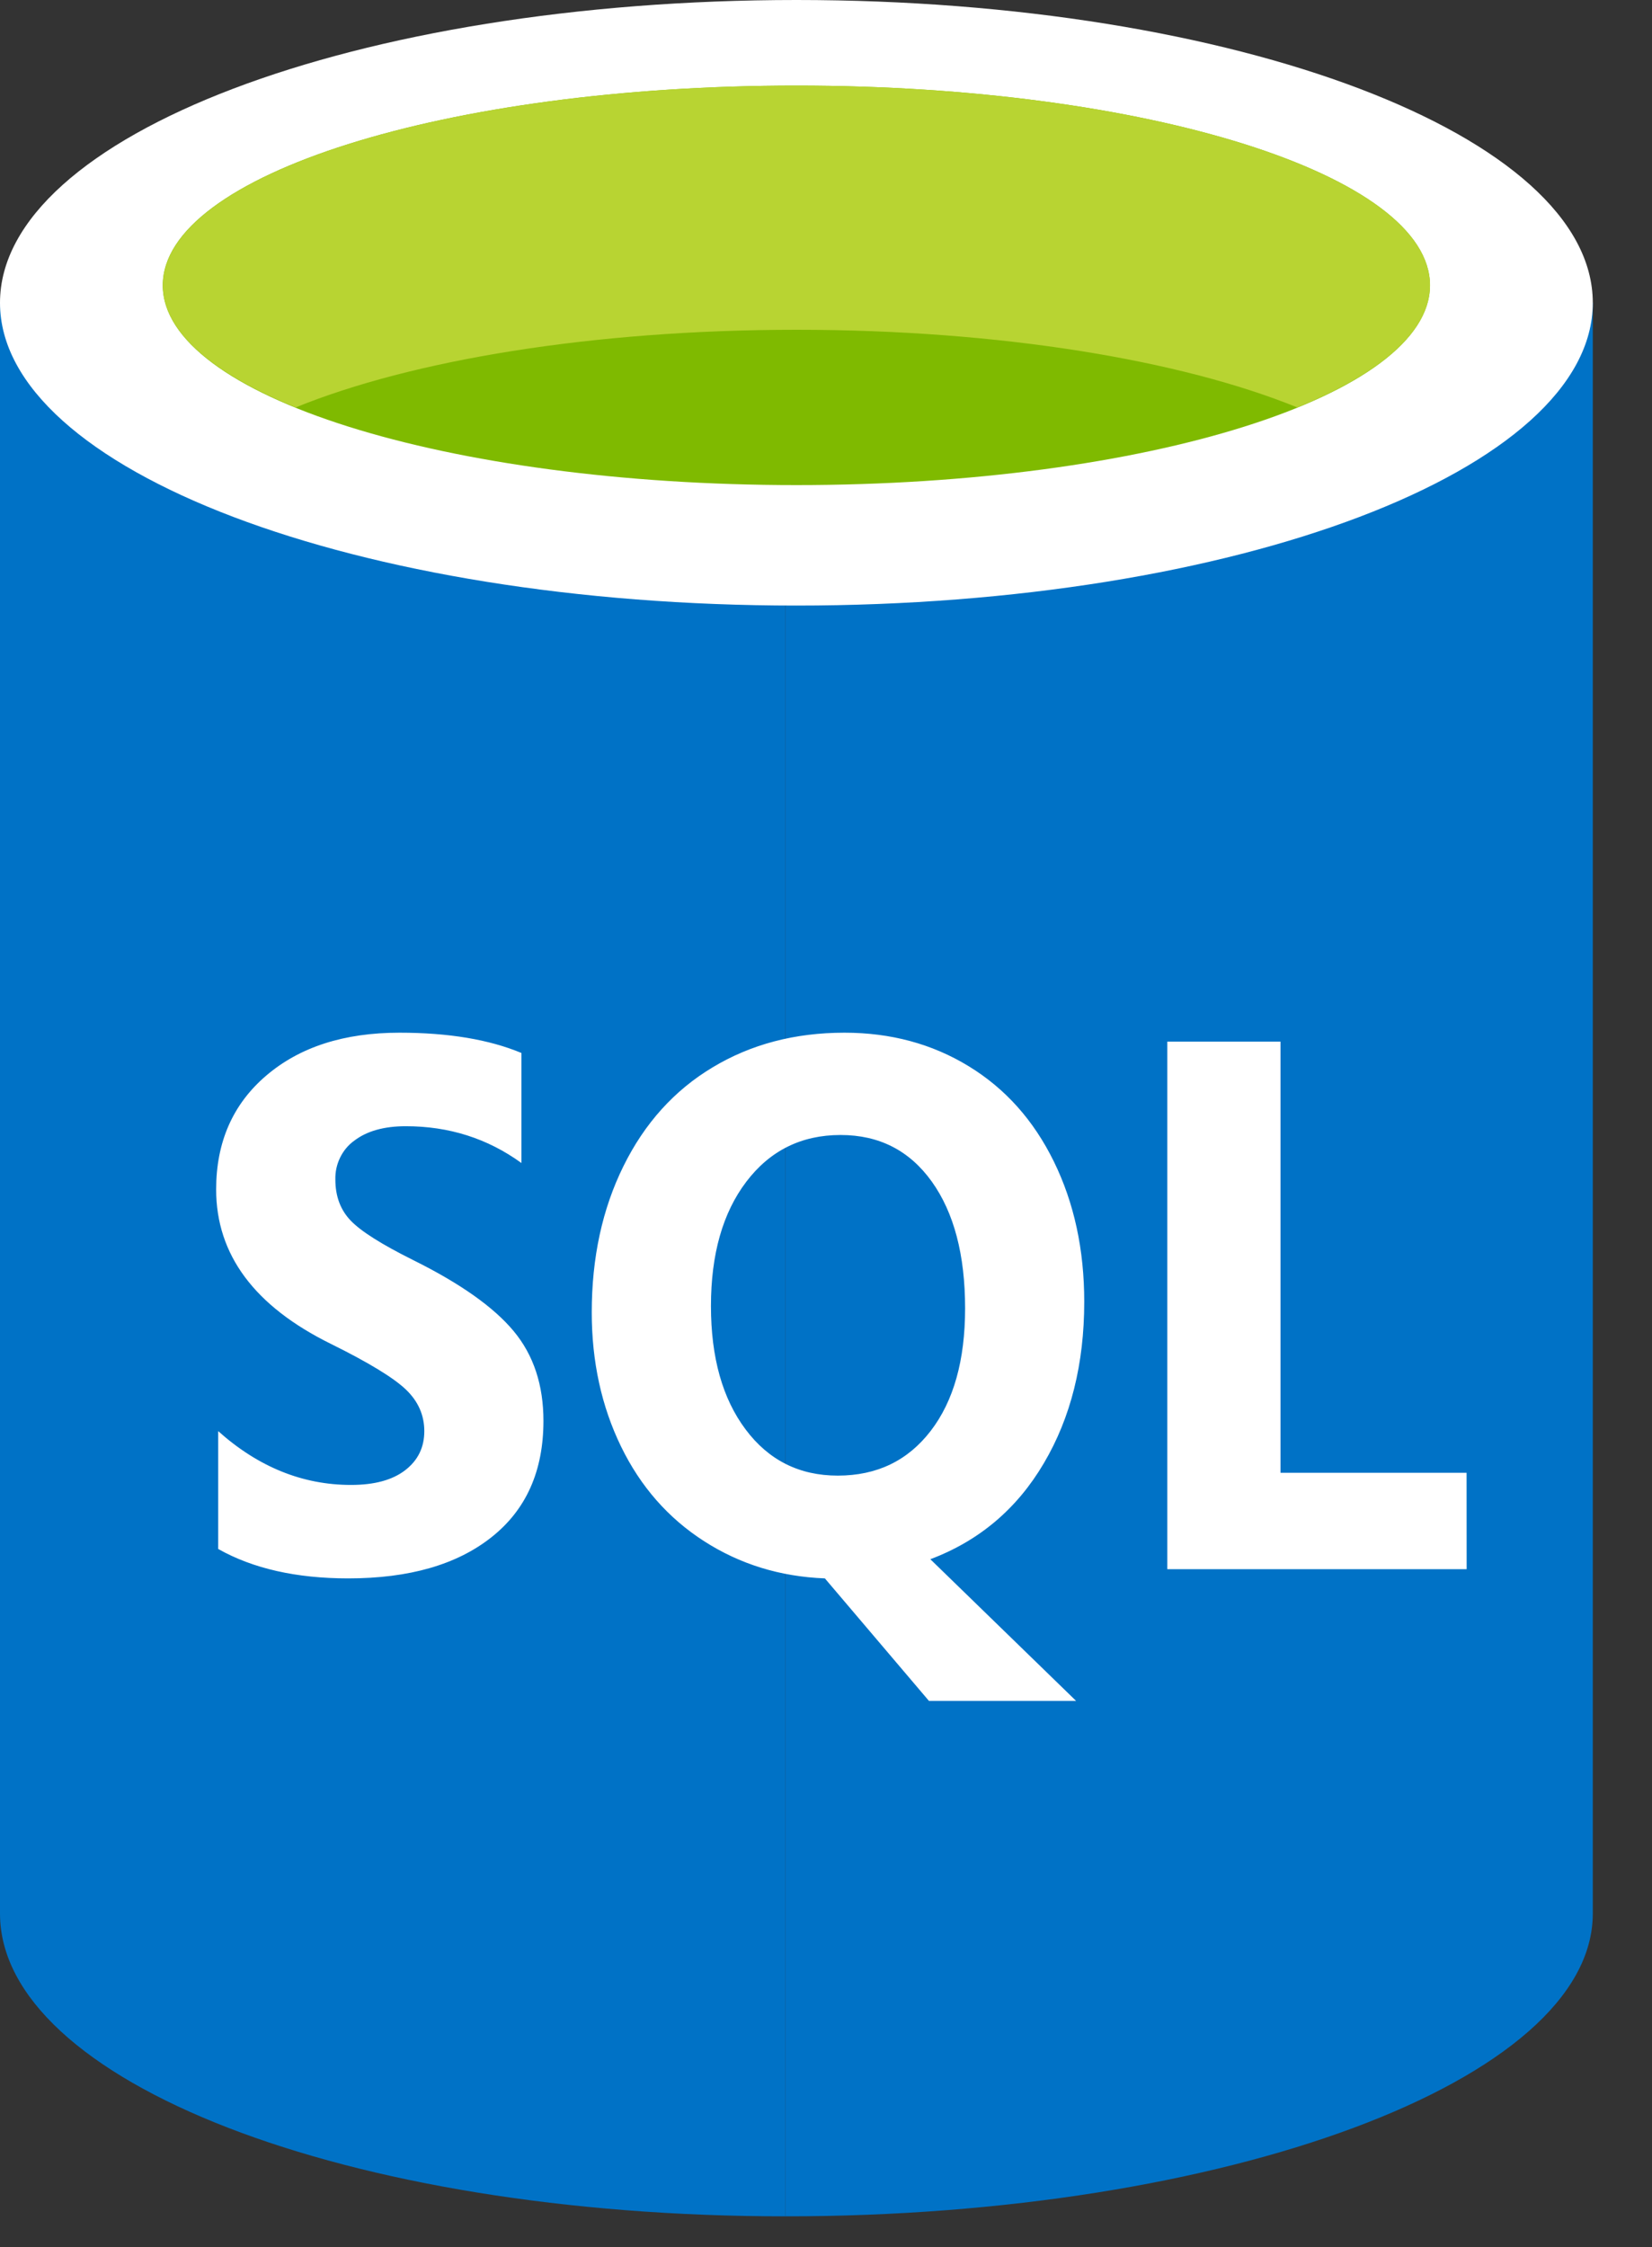
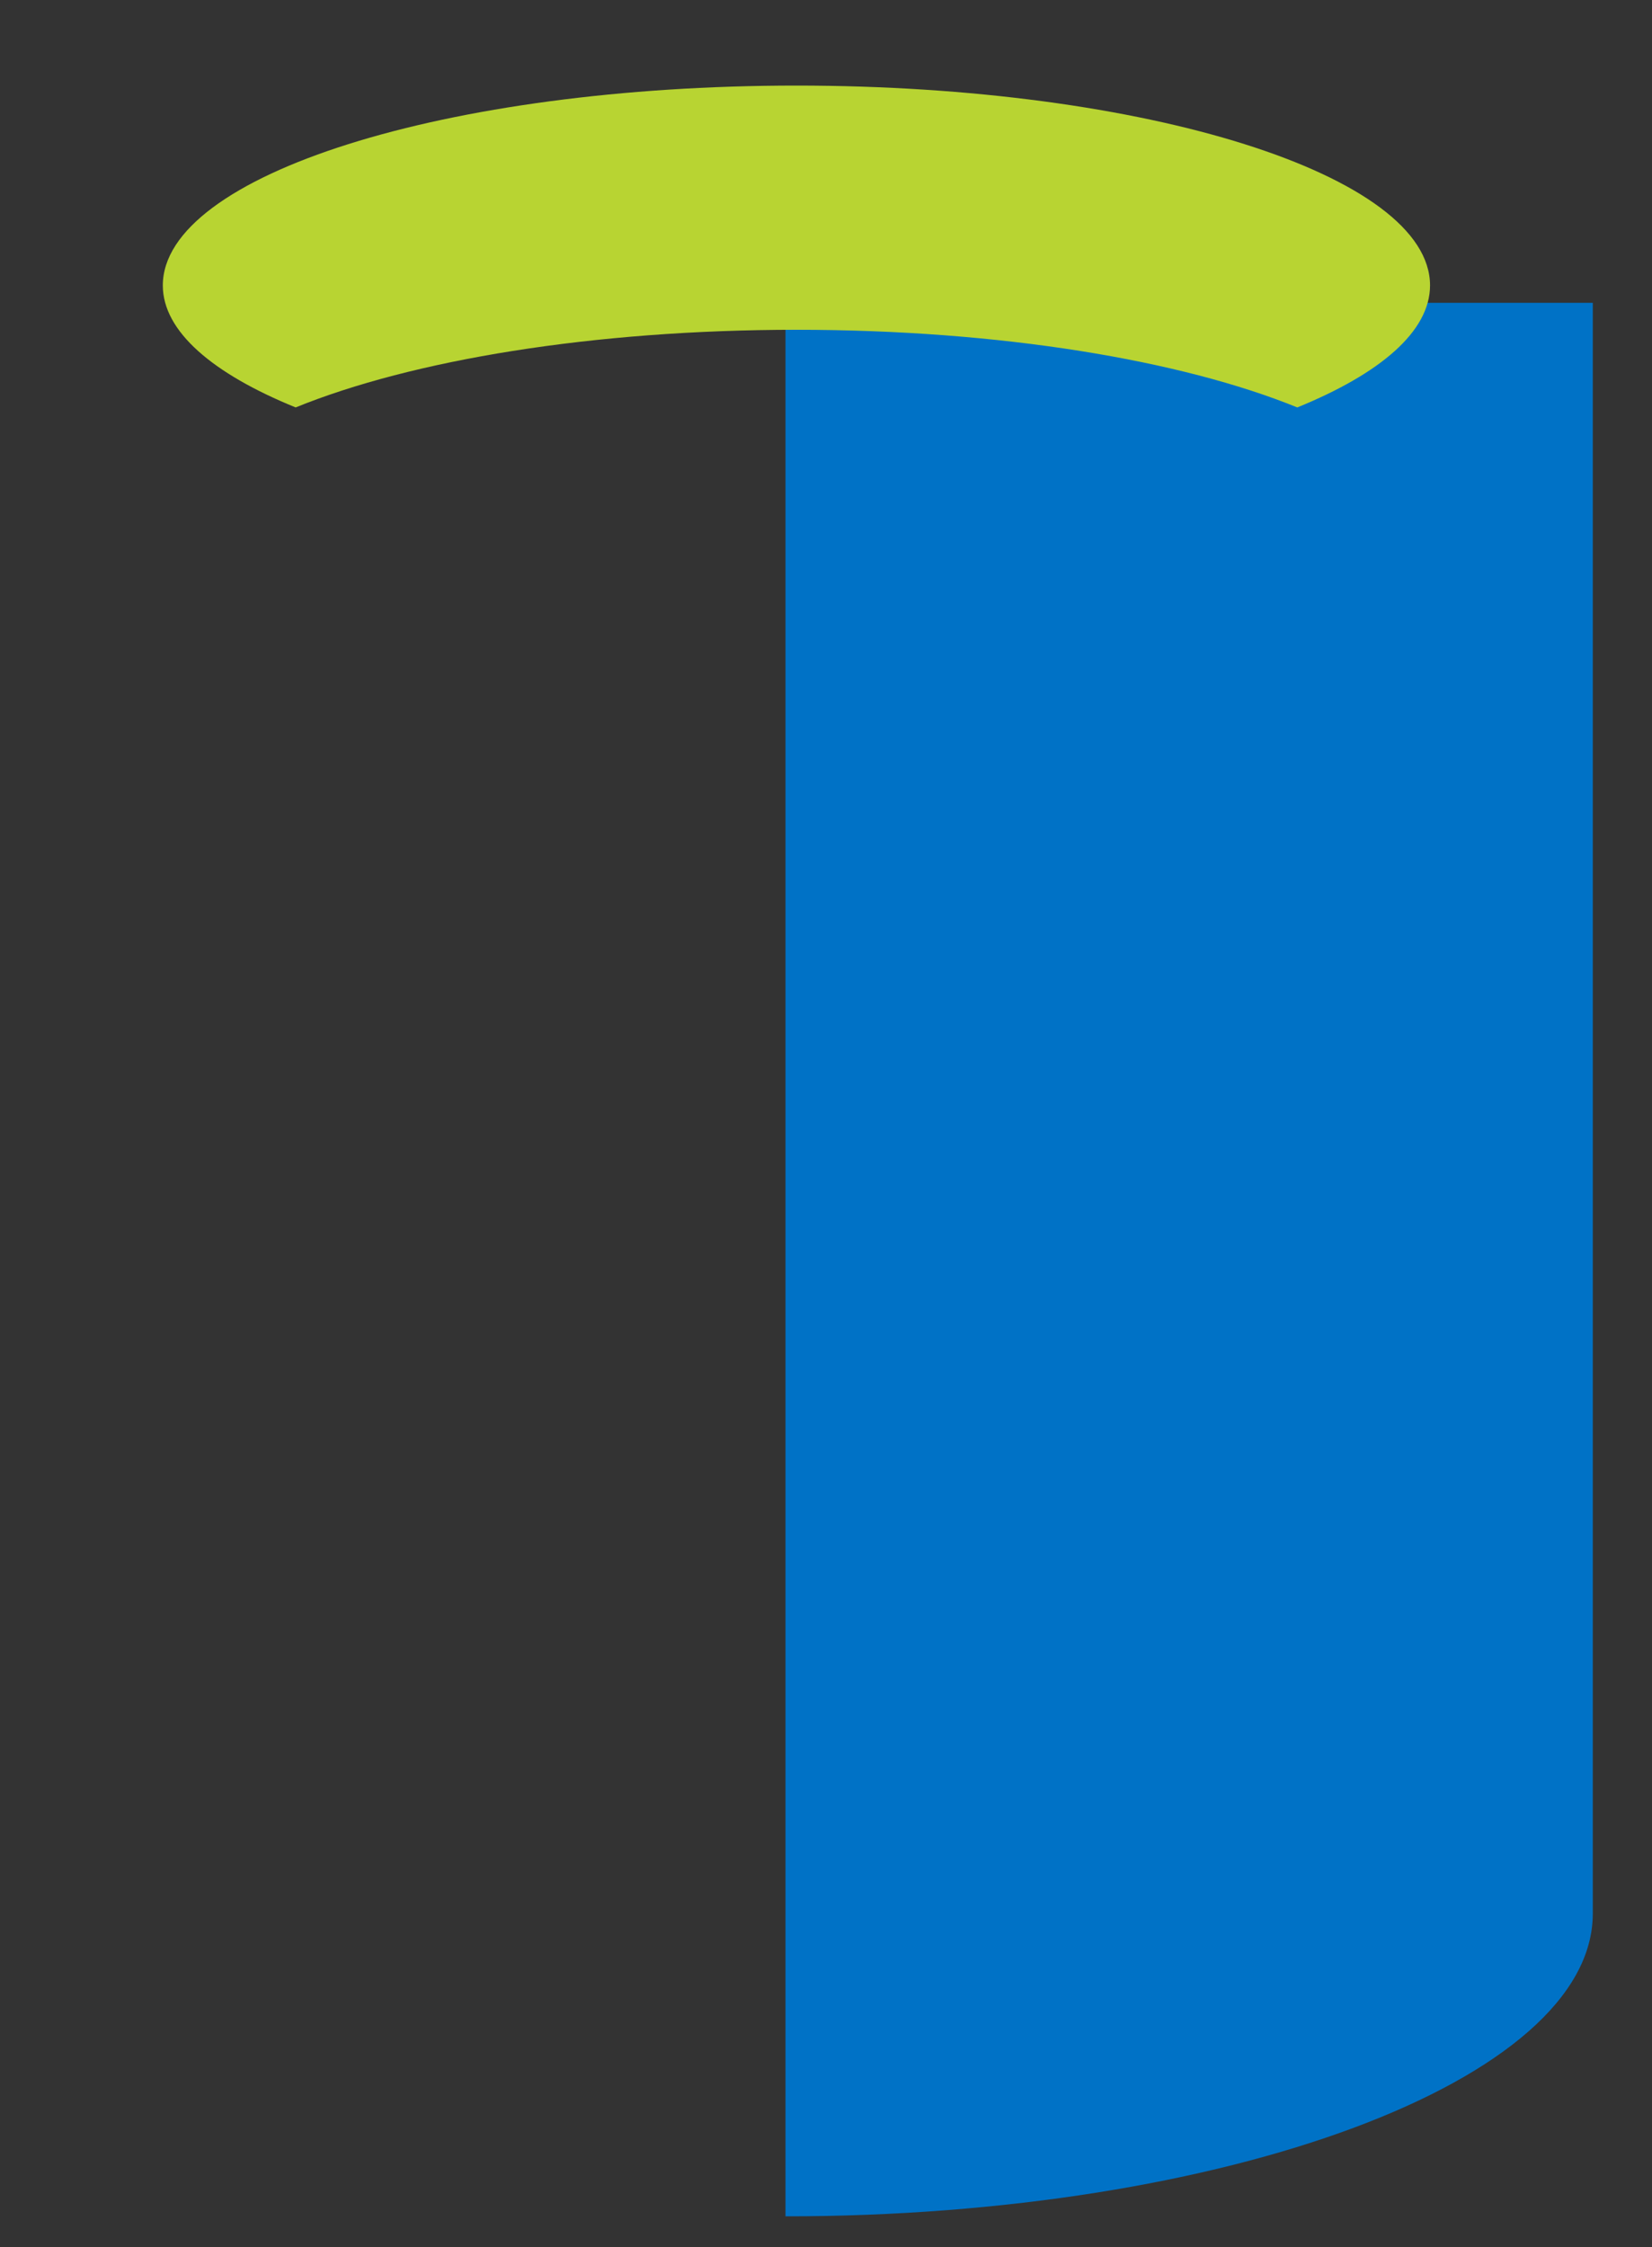
<svg xmlns="http://www.w3.org/2000/svg" width="25" height="34" viewBox="0 0 25 34" fill="none">
  <rect x="0" y="0" width="25" height="34" fill="#333333" stroke="none" />
-   <path fill-rule="evenodd" clip-rule="evenodd" d="M0 4.582V28.954C0 31.485 5.231 33.536 11.887 33.536V4.582L0 4.582Z" fill="#0072C6" />
  <path fill-rule="evenodd" clip-rule="evenodd" d="M11.887 33.536C18.543 33.536 24.104 31.485 24.104 28.955V4.582H11.887V33.536Z" fill="#0072C6" />
-   <path fill-rule="evenodd" clip-rule="evenodd" d="M24.104 4.582C24.104 7.112 18.708 9.163 12.052 9.163C5.396 9.163 0 7.112 0 4.582C0 2.051 5.396 0 12.052 0C18.708 0 24.104 2.051 24.104 4.582Z" fill="white" />
-   <path fill-rule="evenodd" clip-rule="evenodd" d="M21.64 4.317C21.64 5.988 17.347 7.34 12.052 7.34C6.757 7.34 2.463 5.988 2.463 4.317C2.463 2.647 6.757 1.295 12.052 1.295C17.347 1.295 21.64 2.648 21.64 4.317Z" fill="#7FBA00" />
  <path fill-rule="evenodd" clip-rule="evenodd" d="M19.632 6.165C20.887 5.654 21.641 5.015 21.641 4.319C21.641 2.649 17.348 1.295 12.052 1.295C6.756 1.295 2.464 2.649 2.464 4.319C2.464 5.014 3.218 5.654 4.474 6.165C6.227 5.451 8.966 4.99 12.053 4.99C15.139 4.99 17.878 5.451 19.632 6.165Z" fill="#B8D432" />
-   <path fill-rule="evenodd" clip-rule="evenodd" d="M8.224 21.5C8.224 22.257 7.963 22.844 7.439 23.259C6.915 23.675 6.193 23.883 5.27 23.883C4.485 23.883 3.829 23.735 3.302 23.438V21.655C3.91 22.198 4.58 22.469 5.312 22.469C5.666 22.469 5.939 22.395 6.132 22.246C6.325 22.097 6.421 21.901 6.421 21.655C6.421 21.414 6.329 21.204 6.143 21.026C5.957 20.848 5.58 20.618 5.01 20.336C3.85 19.765 3.271 18.984 3.271 17.998C3.271 17.282 3.523 16.707 4.029 16.275C4.536 15.842 5.207 15.626 6.045 15.626C6.787 15.626 7.402 15.729 7.891 15.933V17.598C7.378 17.226 6.795 17.041 6.141 17.041C5.812 17.041 5.552 17.114 5.361 17.26C5.27 17.325 5.197 17.413 5.147 17.516C5.097 17.618 5.072 17.732 5.075 17.847C5.075 18.1 5.152 18.307 5.306 18.468C5.46 18.63 5.775 18.829 6.253 19.067C6.964 19.42 7.47 19.777 7.773 20.141C8.076 20.505 8.224 20.959 8.224 21.5ZM16.408 19.697C16.408 20.636 16.204 21.451 15.797 22.14C15.391 22.83 14.818 23.315 14.079 23.593L16.285 25.737H14.058L12.483 23.883C11.807 23.857 11.198 23.669 10.655 23.32C10.113 22.972 9.693 22.494 9.398 21.887C9.103 21.28 8.955 20.603 8.955 19.858C8.955 19.03 9.115 18.292 9.435 17.645C9.755 16.997 10.204 16.498 10.785 16.15C11.365 15.801 12.029 15.626 12.779 15.626C13.479 15.626 14.106 15.795 14.659 16.133C15.213 16.471 15.642 16.951 15.948 17.575C16.254 18.199 16.408 18.906 16.408 19.697ZM14.605 19.797C14.605 18.988 14.437 18.349 14.101 17.879C13.764 17.409 13.305 17.174 12.721 17.174C12.127 17.174 11.652 17.41 11.294 17.881C10.937 18.351 10.759 18.979 10.759 19.762C10.759 20.542 10.934 21.164 11.284 21.63C11.633 22.096 12.098 22.328 12.678 22.328C13.269 22.328 13.737 22.103 14.084 21.652C14.431 21.201 14.605 20.584 14.605 19.797ZM22.195 23.744H17.665V15.761H19.378V22.285H22.194L22.195 23.744Z" fill="white" />
</svg>